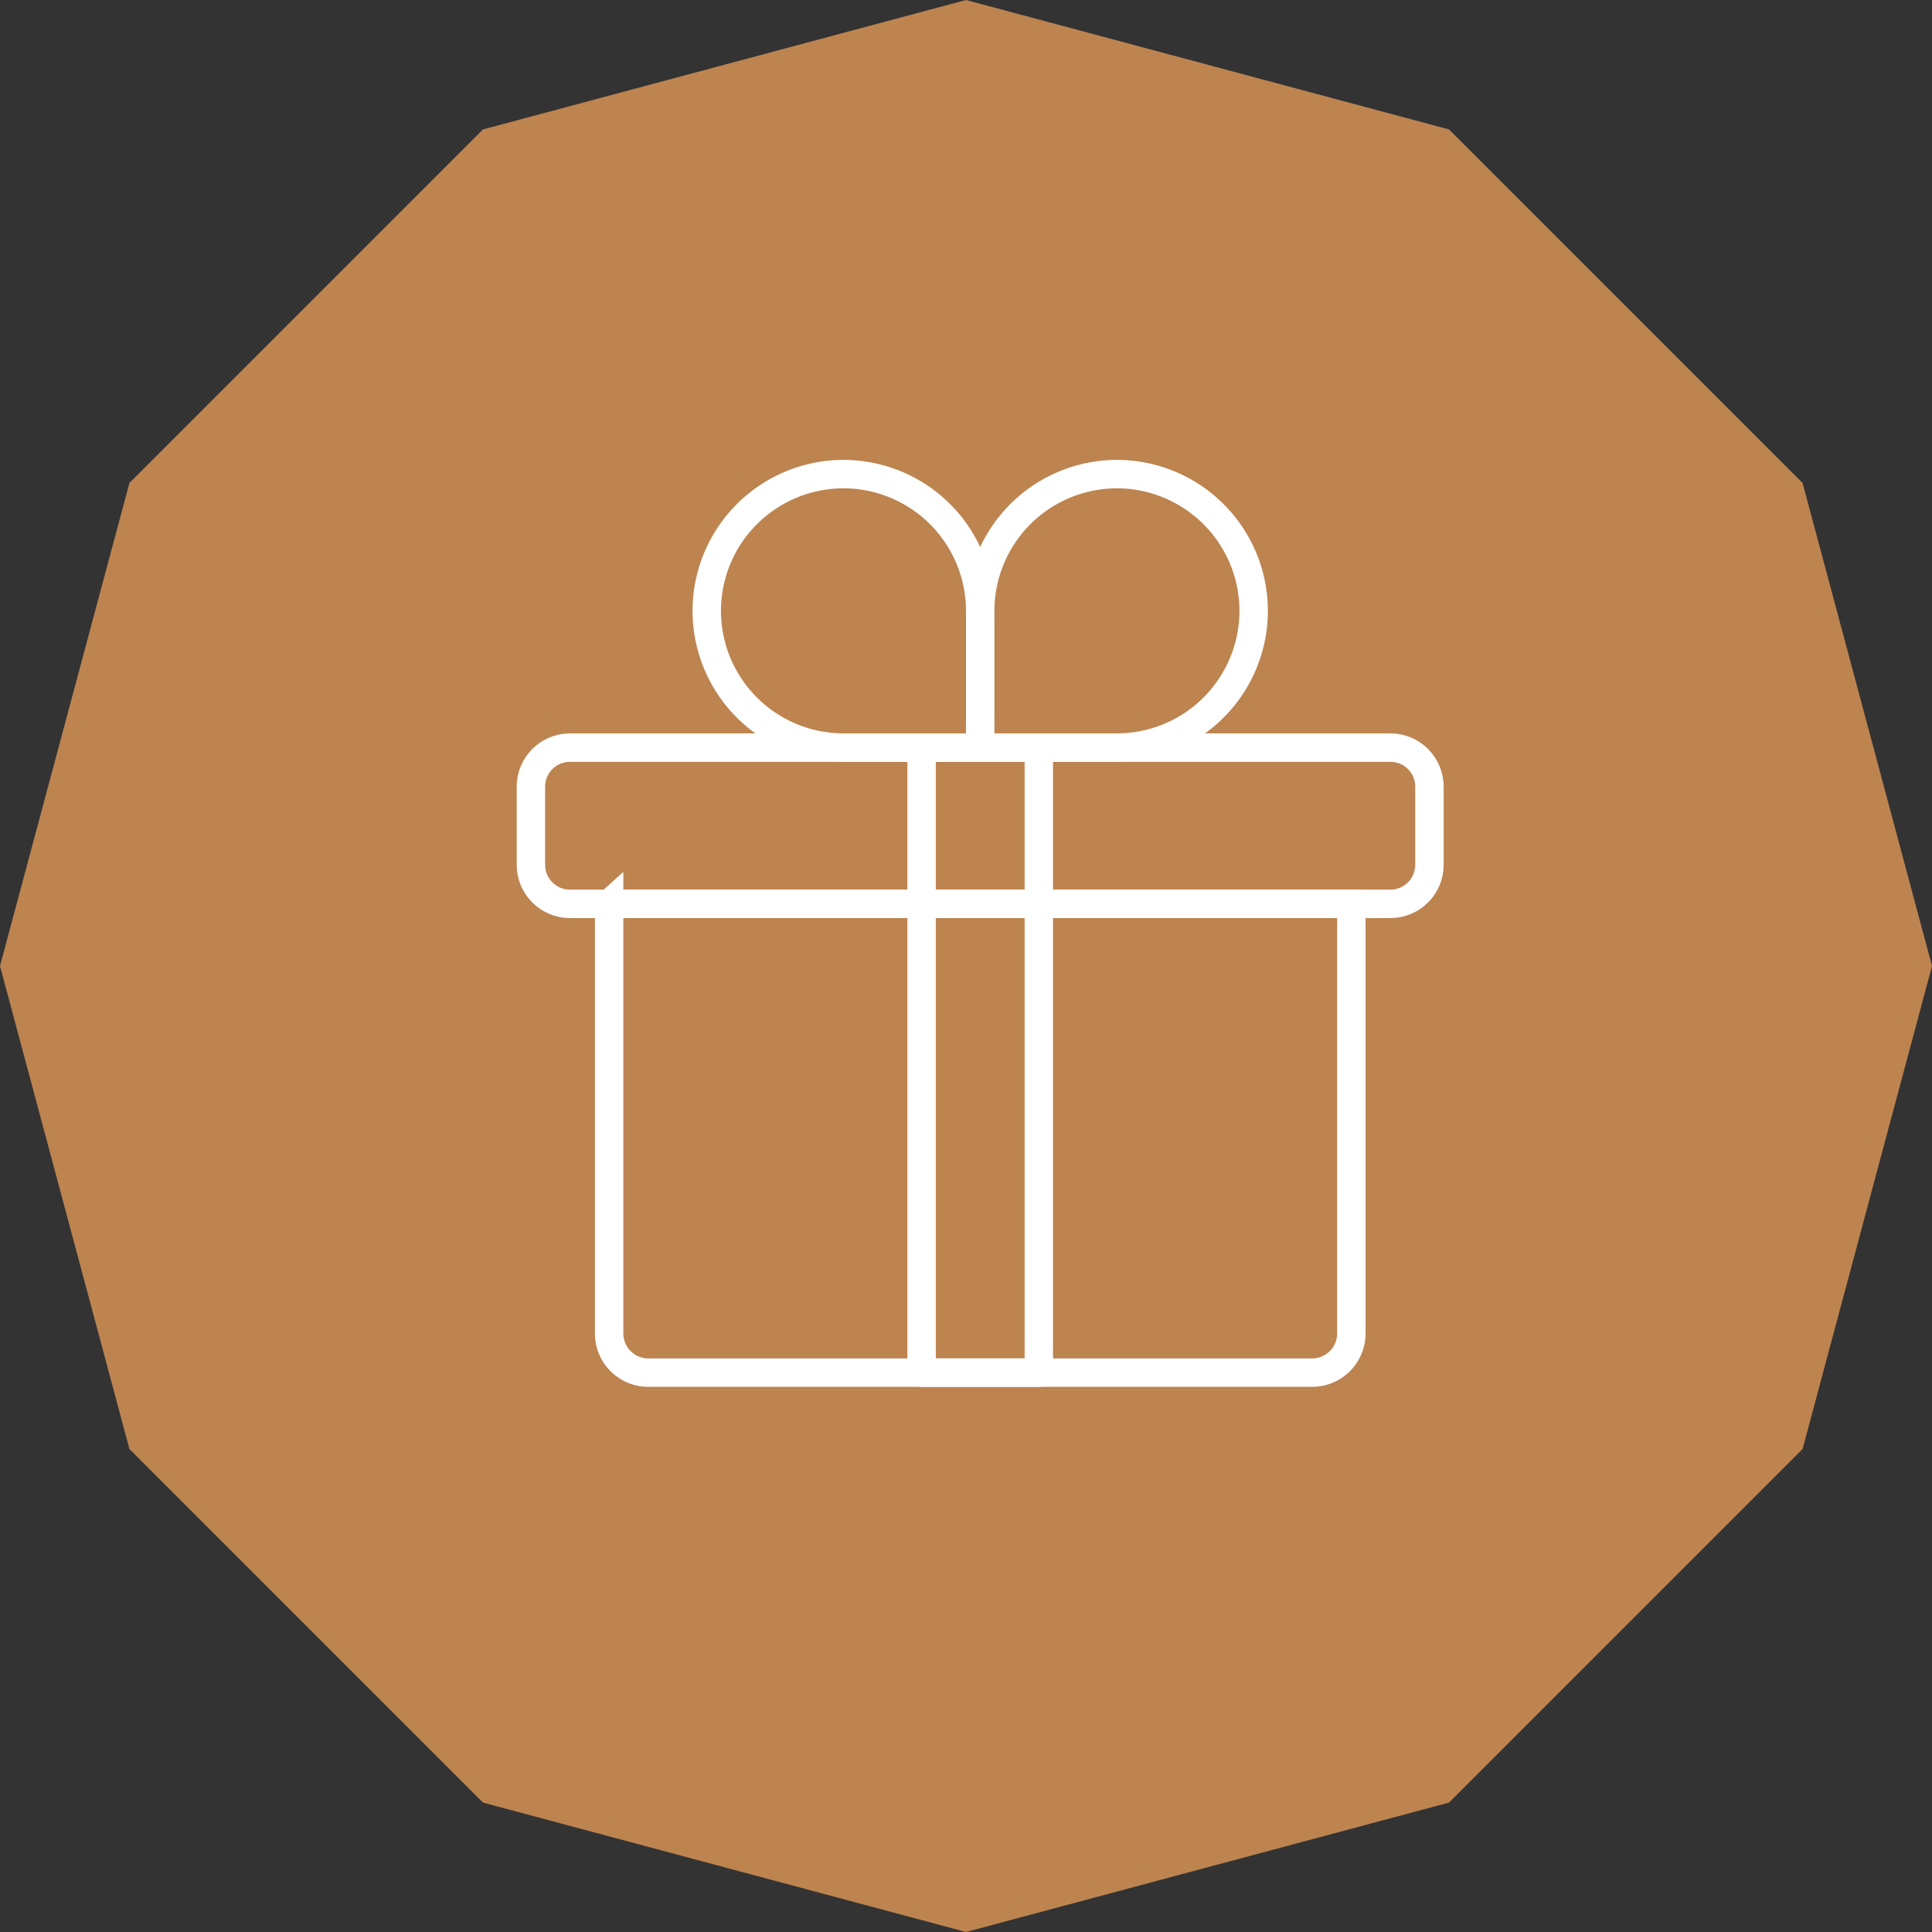
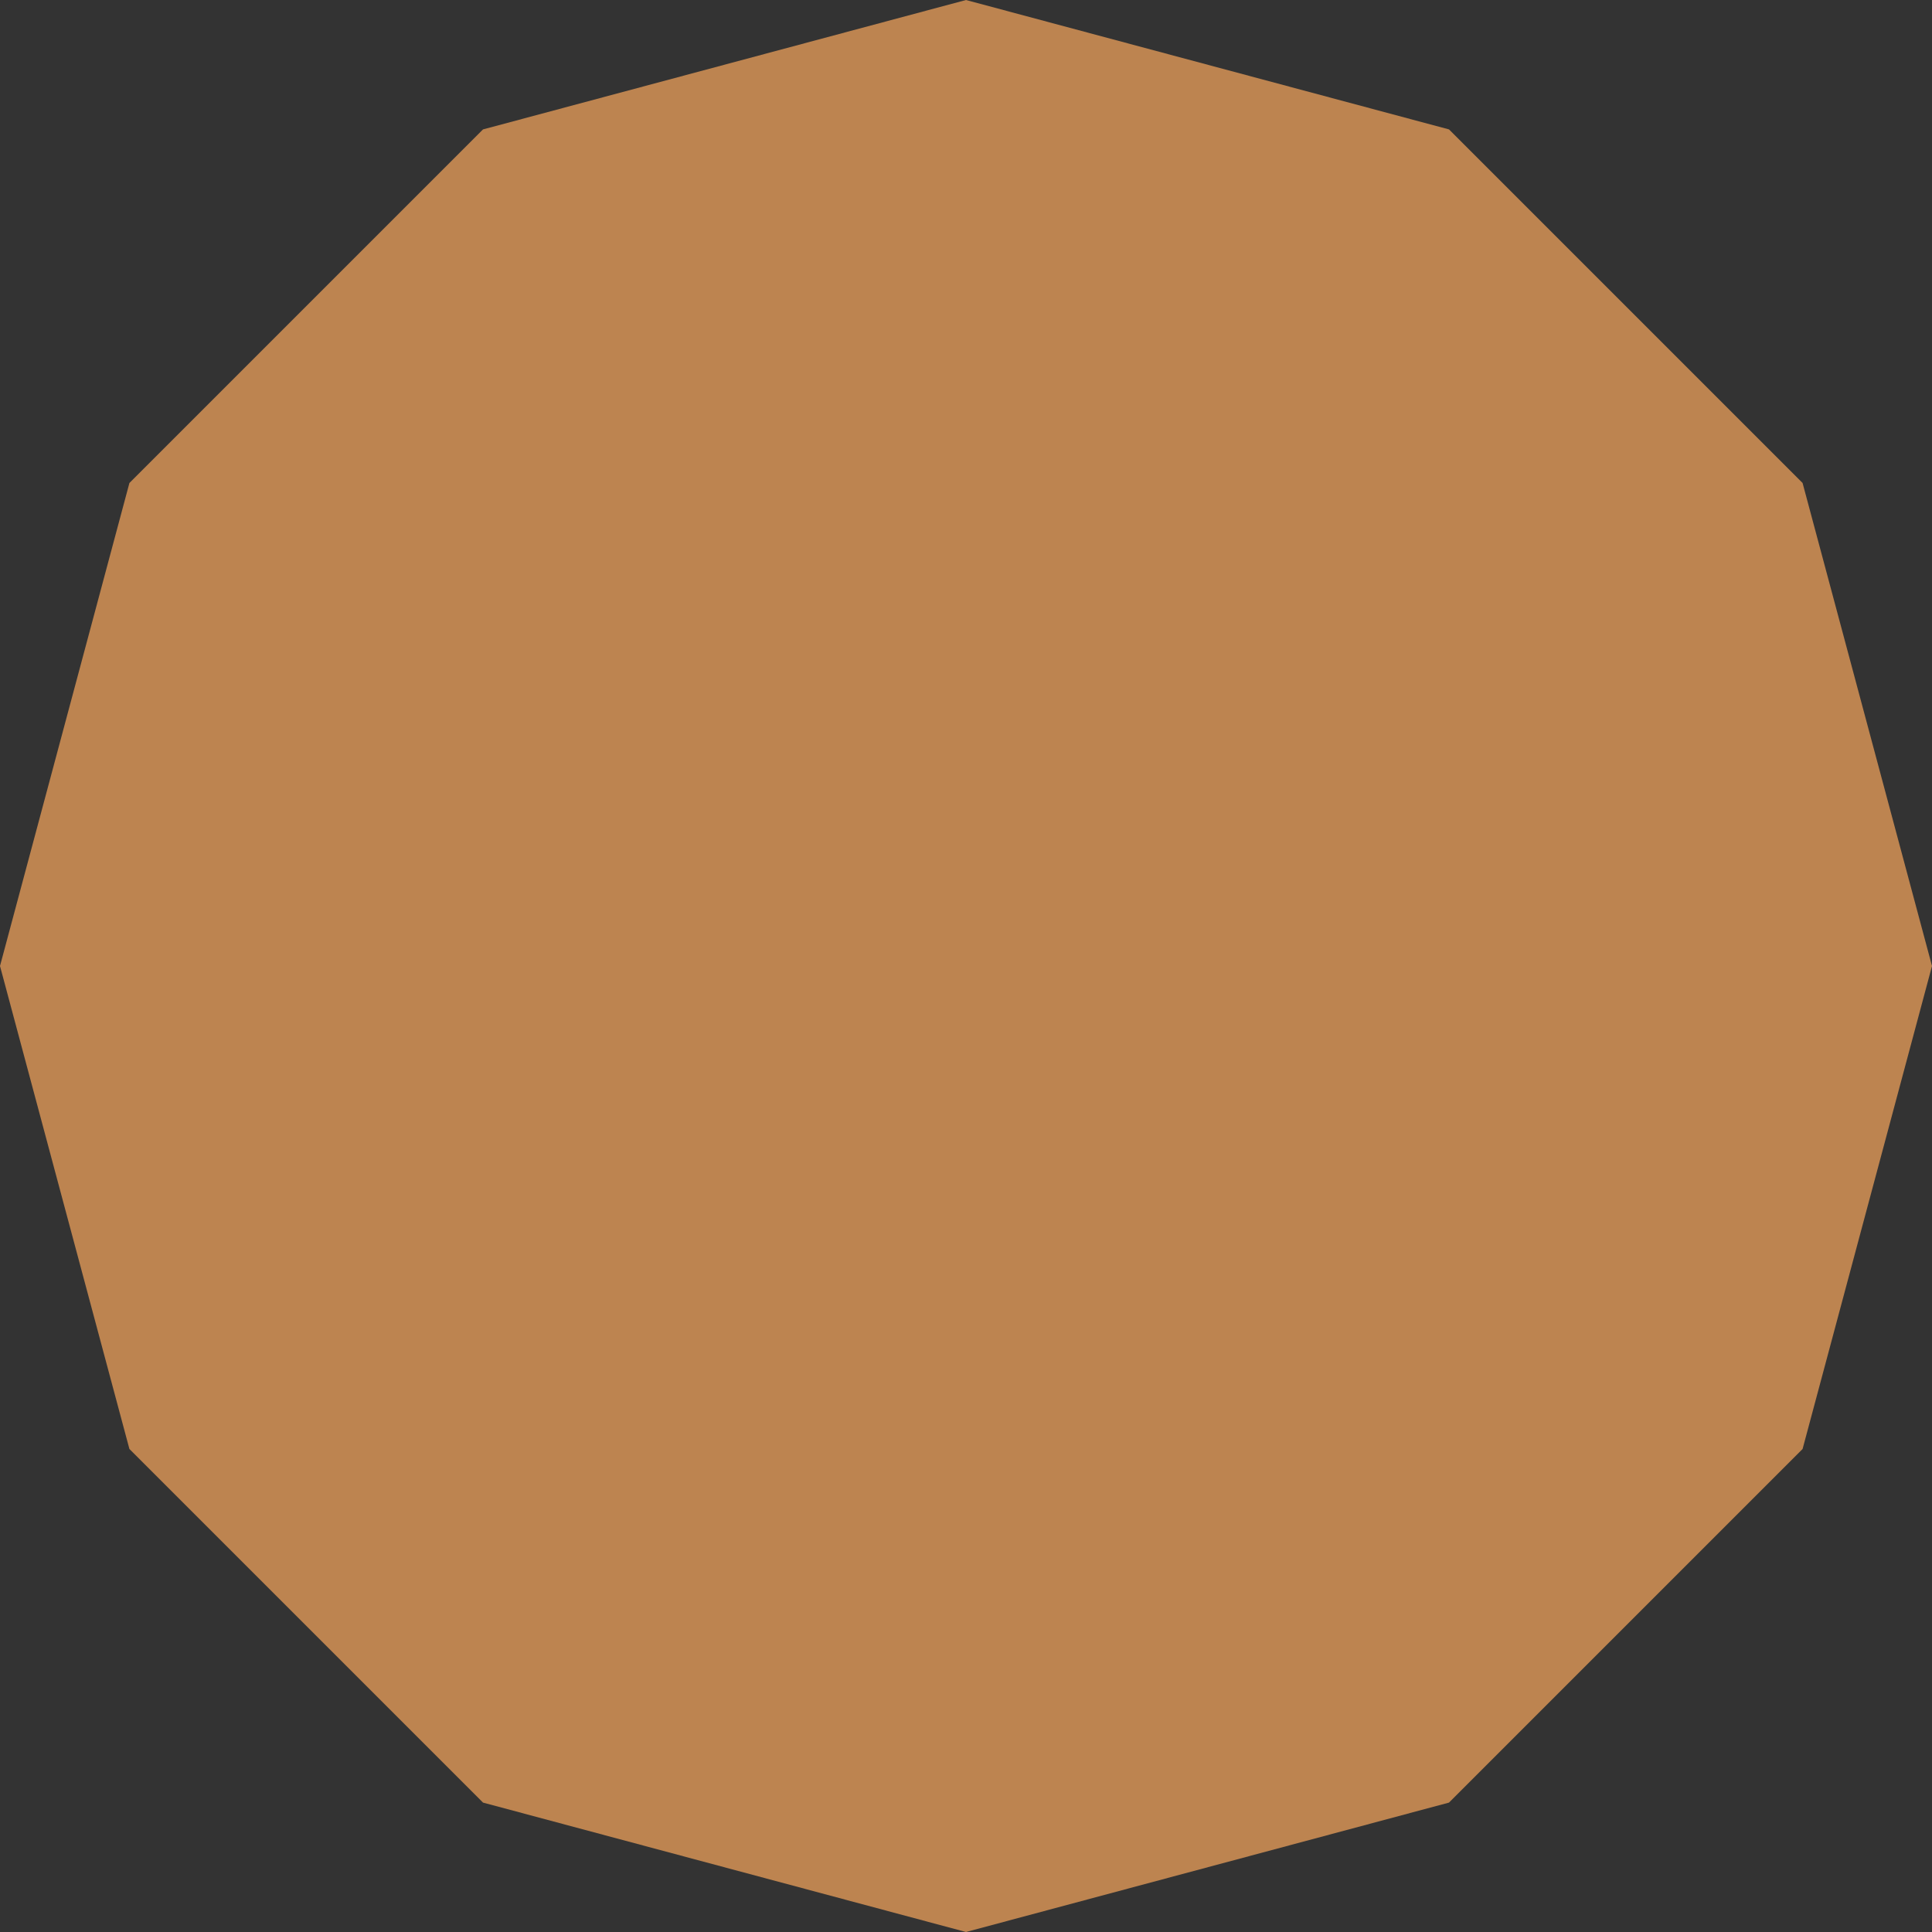
<svg xmlns="http://www.w3.org/2000/svg" width="68" height="68" fill="none">
  <rect width="100%" height="100%" fill="#333333" stroke="none" />
  <path d="m34 0 17 4.555L63.445 17 68 34l-4.555 17L51 63.445 34 68l-17-4.555L4.555 51 0 34l4.555-17L17 4.555 34 0Z" fill="#BD8450" />
  <g clip-path="url(#a)" stroke="#fff">
    <path d="M21.438 31.813h26.125v15.125a1.38 1.38 0 0 1-1.376 1.374H22.814a1.379 1.379 0 0 1-1.375-1.374V31.812Z" stroke-miterlimit="10" />
-     <path d="M48.938 26.313H20.061c-.759 0-1.375.615-1.375 1.375v2.75c0 .759.616 1.375 1.375 1.375h28.875c.76 0 1.376-.616 1.376-1.375v-2.75c0-.76-.616-1.375-1.376-1.375Z" stroke-miterlimit="10" />
-     <path d="M36.563 26.313h-4.126v22h4.126v-22Zm2.75 0a4.818 4.818 0 0 0 4.812-4.813 4.818 4.818 0 0 0-4.813-4.813A4.818 4.818 0 0 0 34.5 21.5v4.813h4.813Zm-9.625 0H34.5V21.5a4.818 4.818 0 0 0-4.813-4.813 4.818 4.818 0 0 0-4.812 4.813 4.818 4.818 0 0 0 4.813 4.813Z" stroke-linecap="round" stroke-linejoin="round" />
+     <path d="M48.938 26.313H20.061c-.759 0-1.375.615-1.375 1.375v2.75h28.875c.76 0 1.376-.616 1.376-1.375v-2.75c0-.76-.616-1.375-1.376-1.375Z" stroke-miterlimit="10" />
  </g>
  <defs>
    <clipPath id="a">
-       <path fill="#fff" transform="translate(18 16)" d="M0 0h33v33H0z" />
-     </clipPath>
+       </clipPath>
  </defs>
</svg>